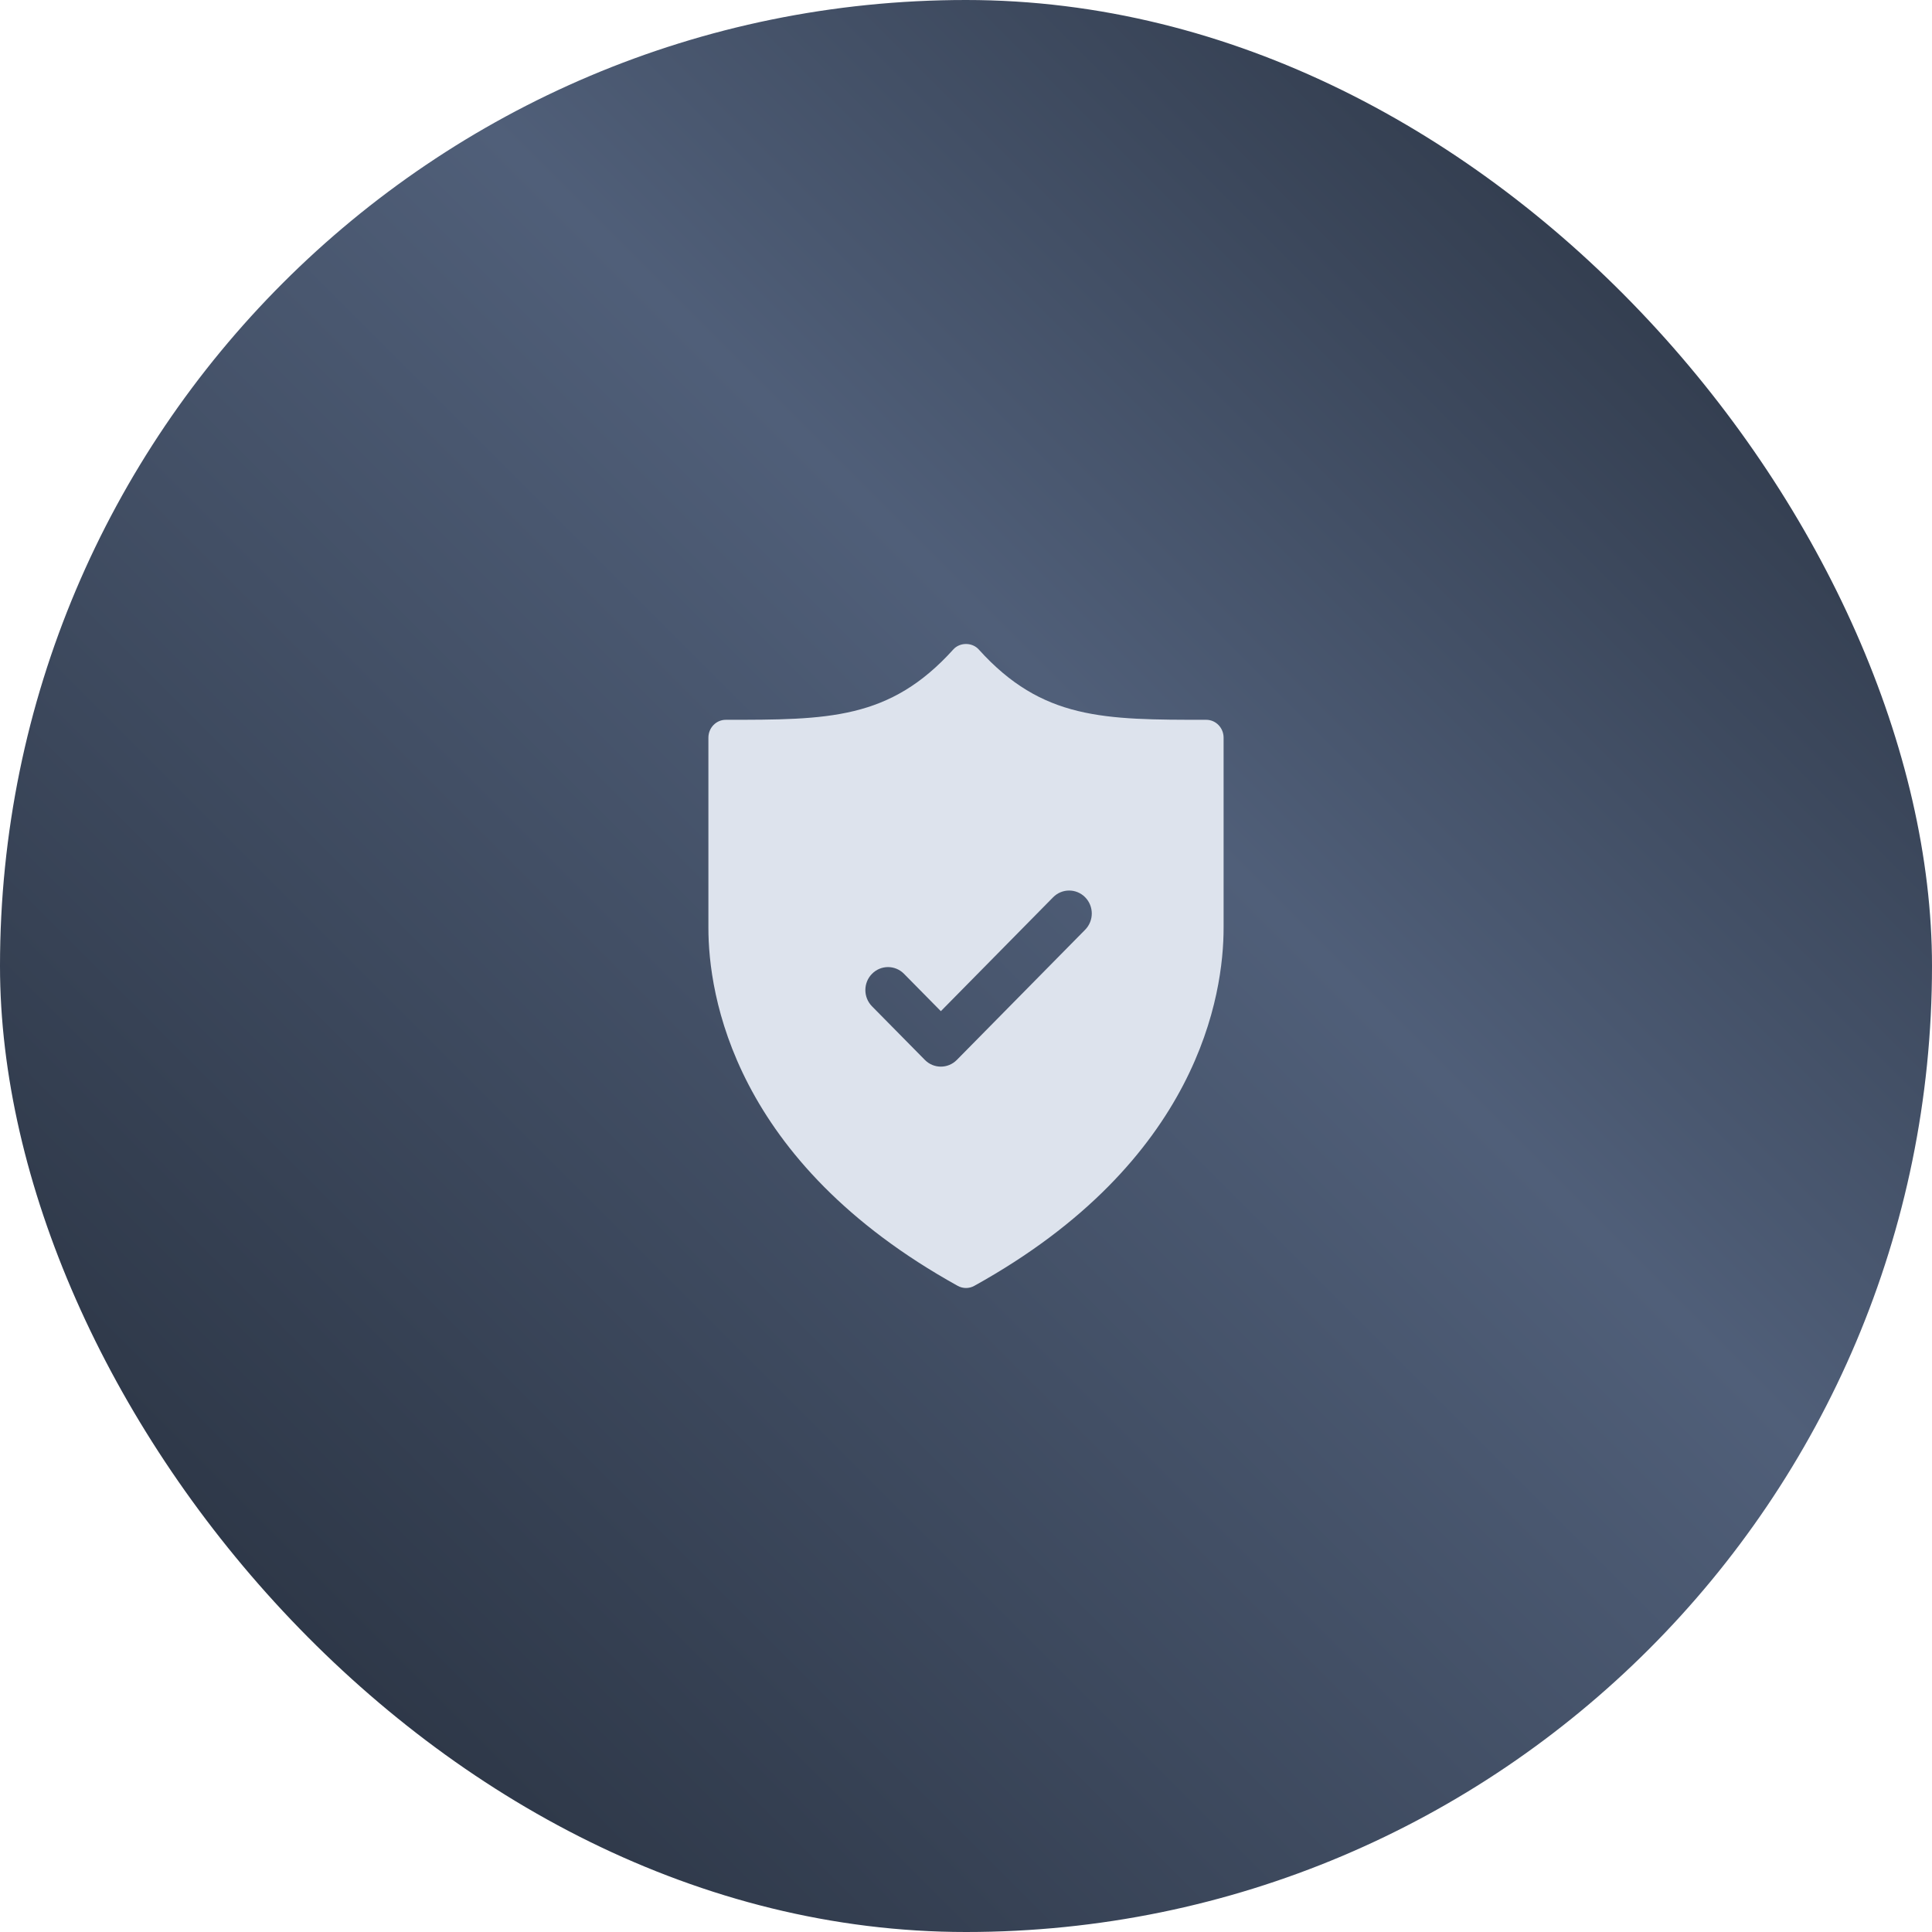
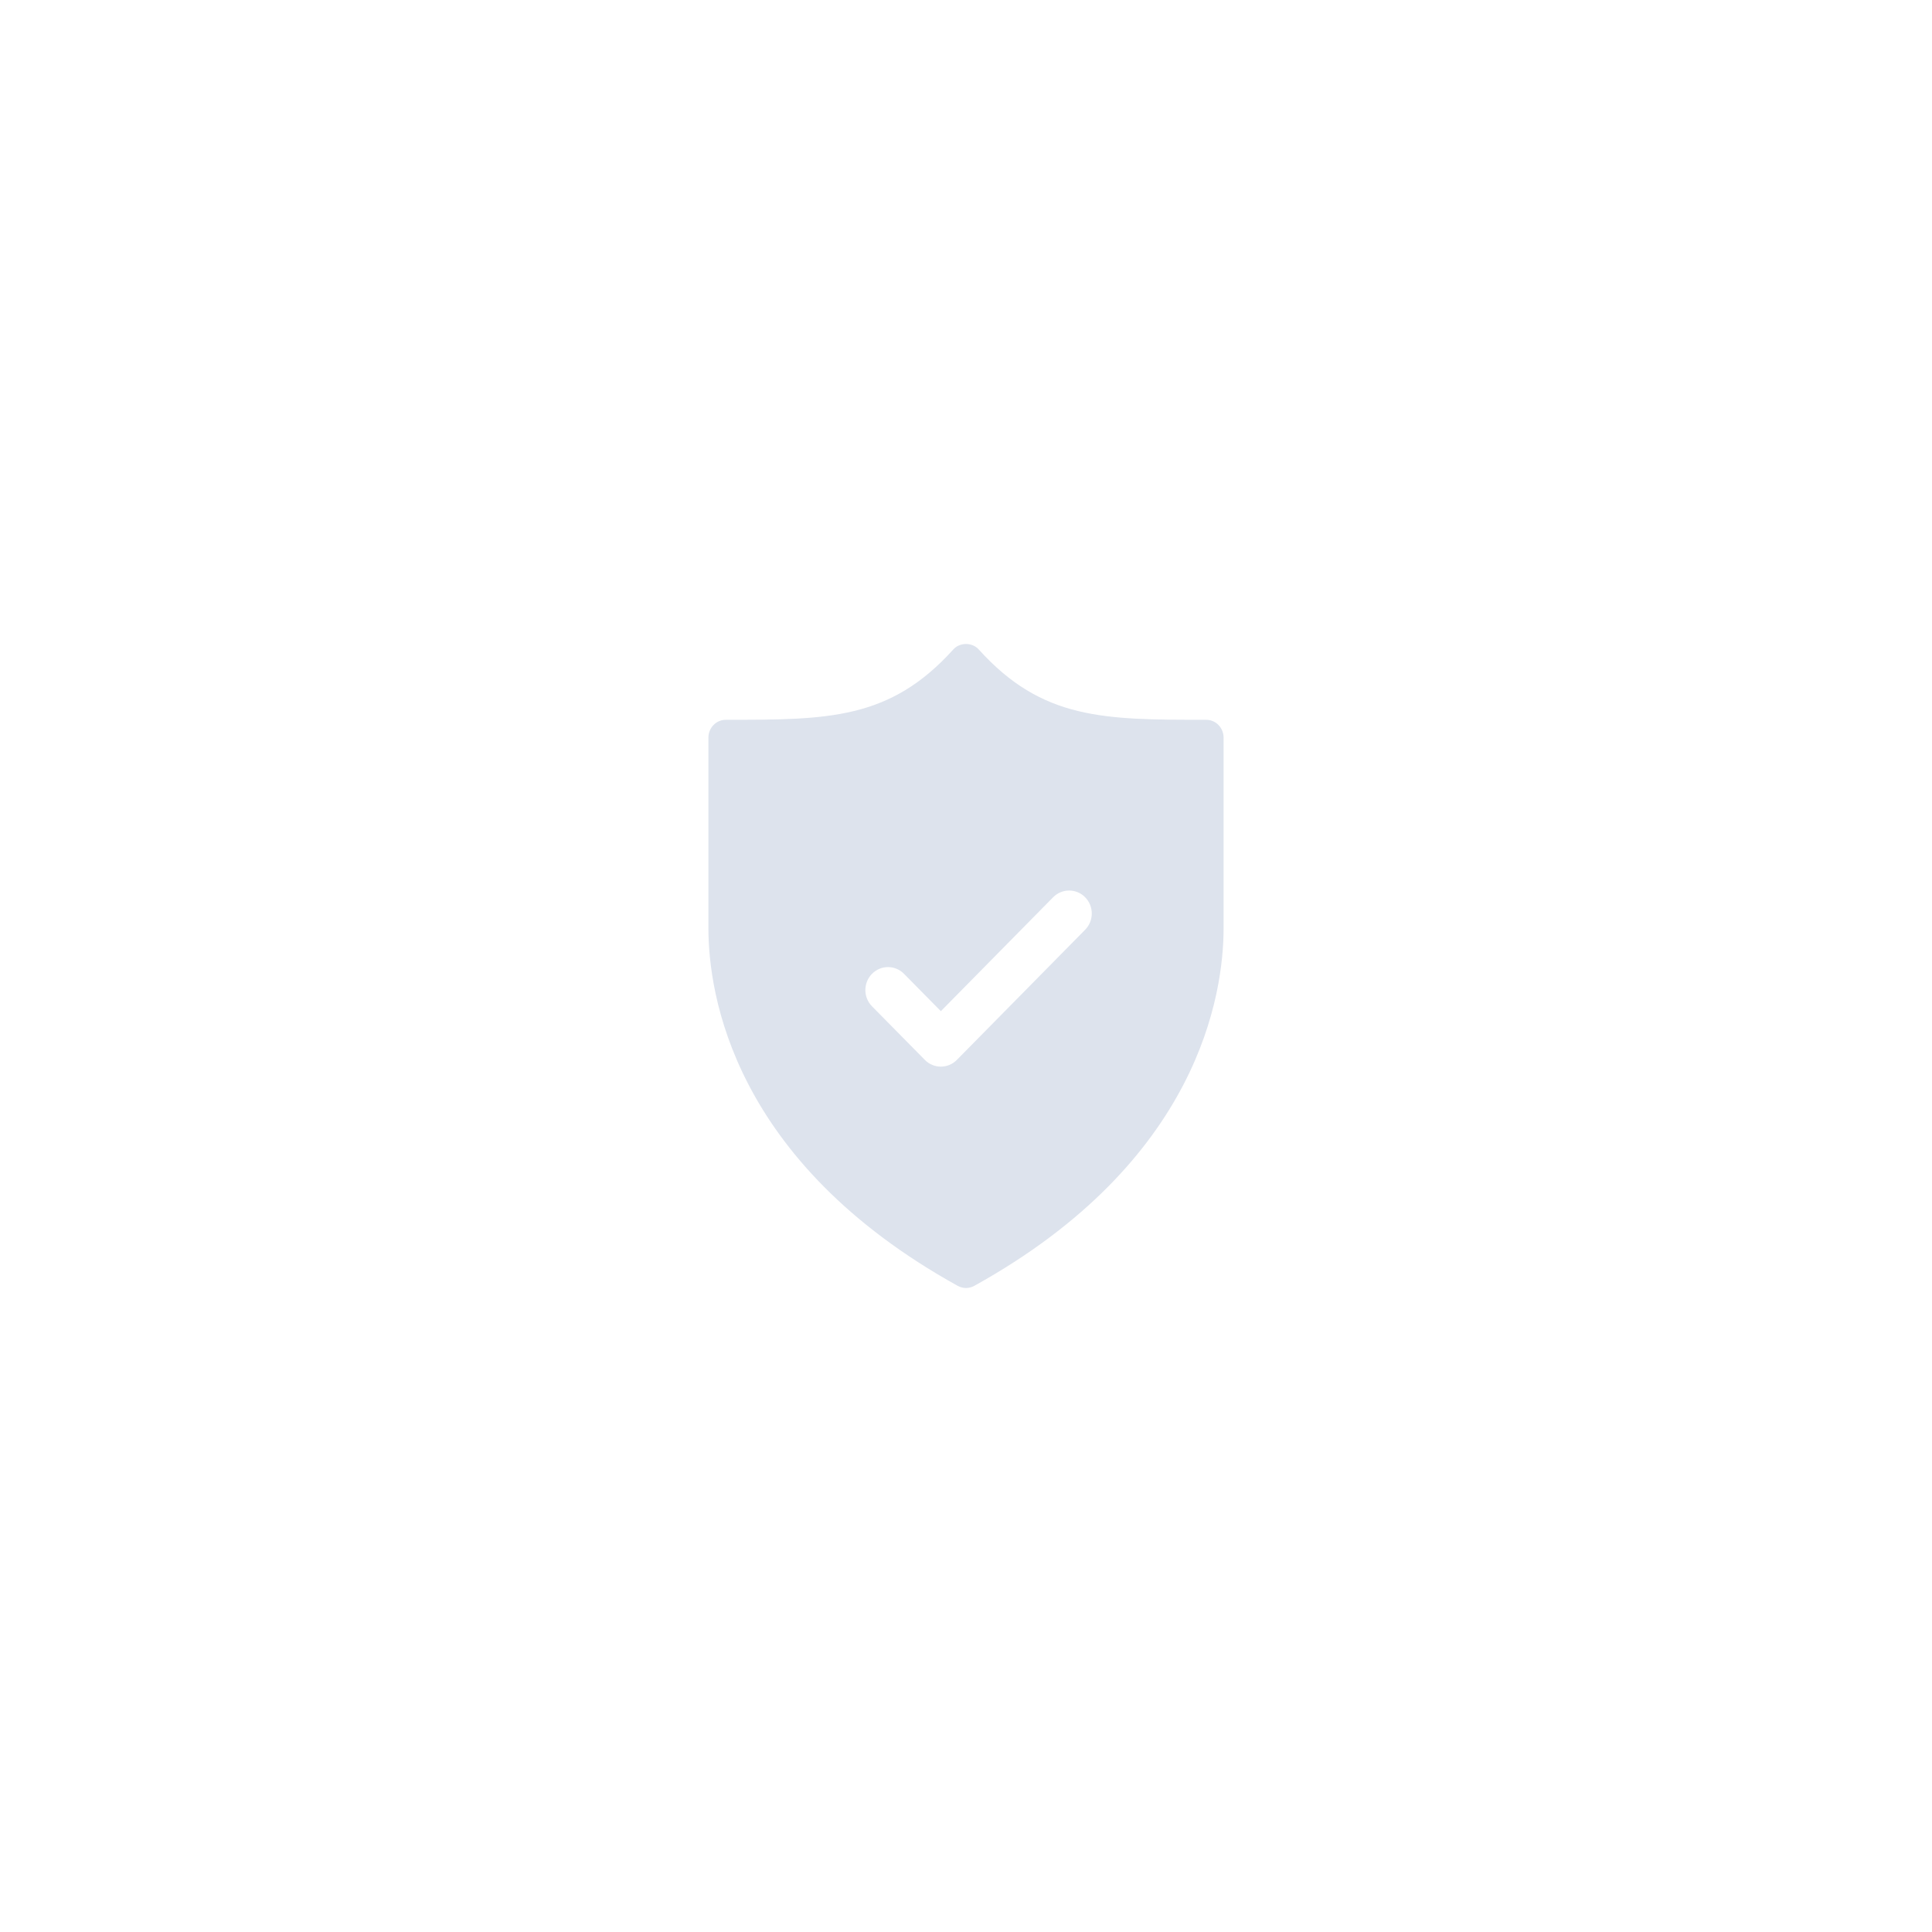
<svg xmlns="http://www.w3.org/2000/svg" width="60" height="60" viewBox="0 0 60 60" fill="none">
-   <rect width="60" height="60" rx="30" fill="url(#paint0_linear)" />
  <path fill-rule="evenodd" clip-rule="evenodd" d="M30.396 20.17C32.367 22.354 34.284 22.354 37.46 22.354C37.759 22.354 38 22.603 38 22.91V28.815C38 30.868 37.245 36.061 30.256 39.934C30.177 39.978 30.088 40 30 40C29.912 40 29.824 39.978 29.744 39.934C22.755 36.061 22 30.868 22 28.815V22.91C22 22.603 22.241 22.354 22.54 22.354C25.716 22.354 27.633 22.354 29.605 20.17C29.808 19.943 30.192 19.943 30.396 20.17ZM32.706 27.865L29.219 31.403L28.075 30.243C27.801 29.964 27.355 29.964 27.081 30.243C26.806 30.521 26.806 30.973 27.081 31.252L28.722 32.916C28.996 33.195 29.441 33.195 29.716 32.916L33.7 28.874C33.975 28.595 33.975 28.144 33.7 27.865C33.426 27.587 32.98 27.587 32.706 27.865Z" fill="#DDE3ED" />
  <defs>
    <linearGradient id="paint0_linear" x1="0" y1="60" x2="60" y2="0" gradientUnits="userSpaceOnUse">
      <stop stop-color="#222A37" />
      <stop offset="0.594" stop-color="#505F79" />
      <stop offset="1" stop-color="#222A37" />
    </linearGradient>
  </defs>
</svg>